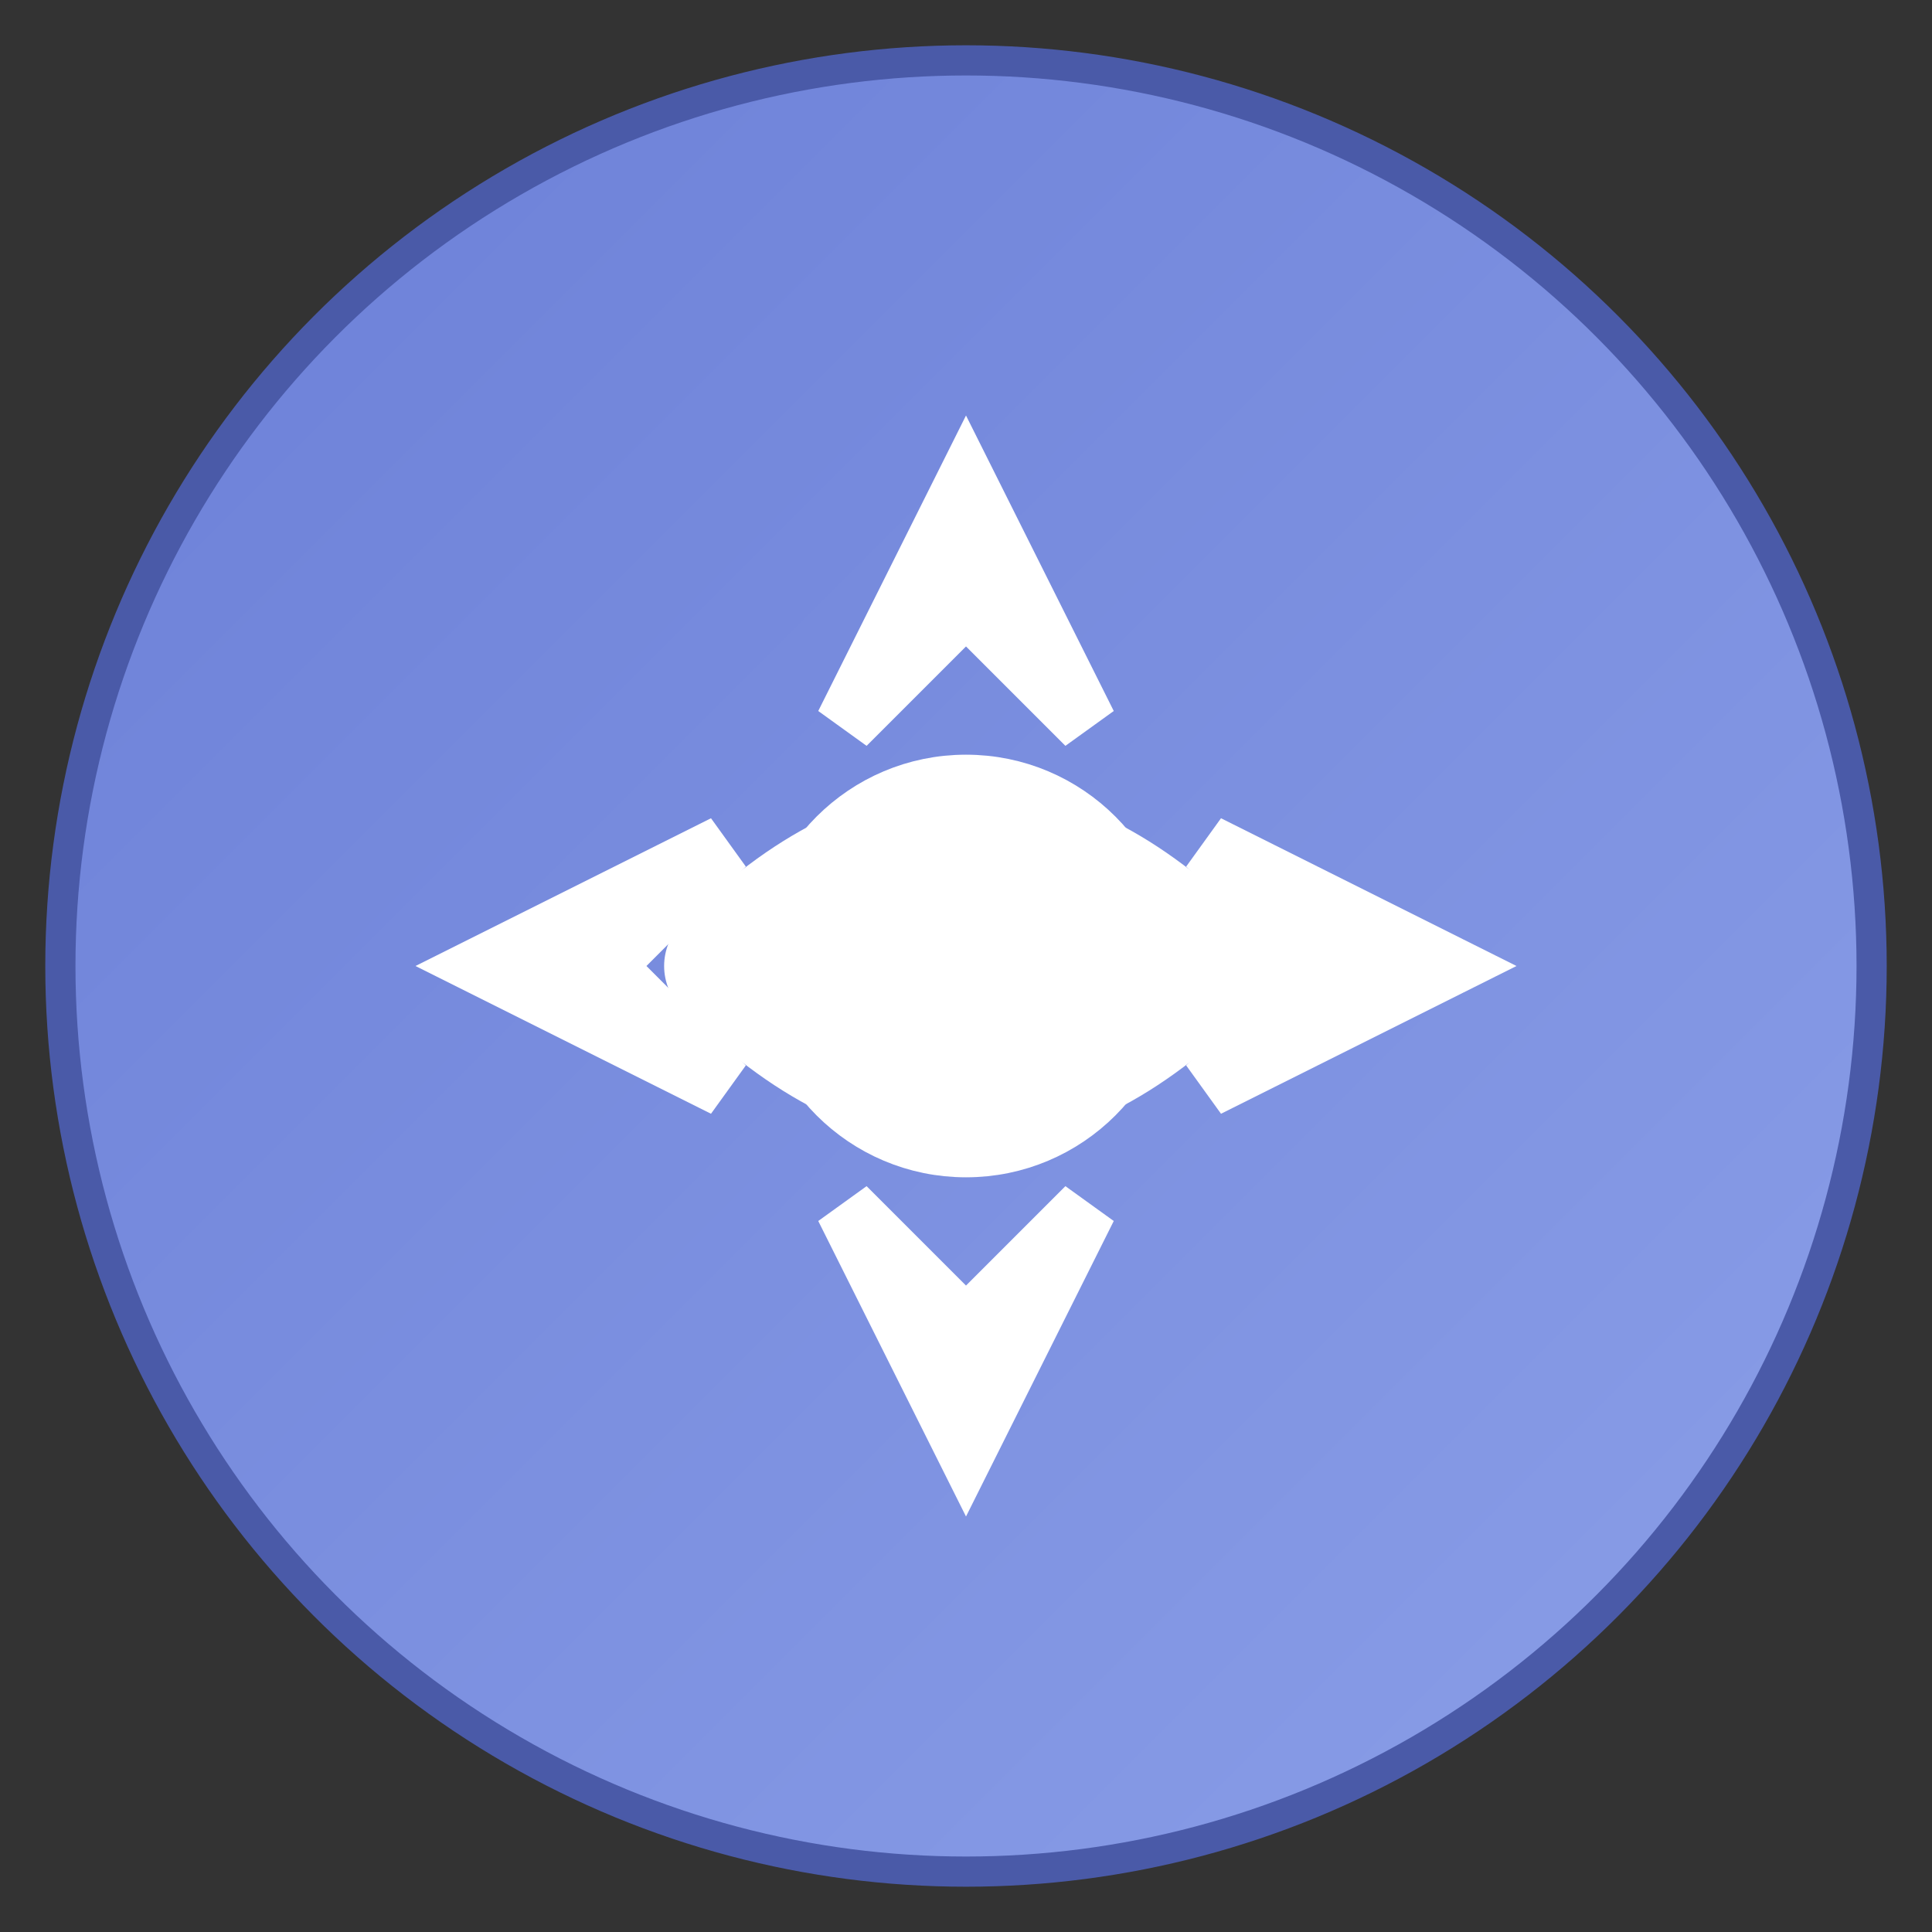
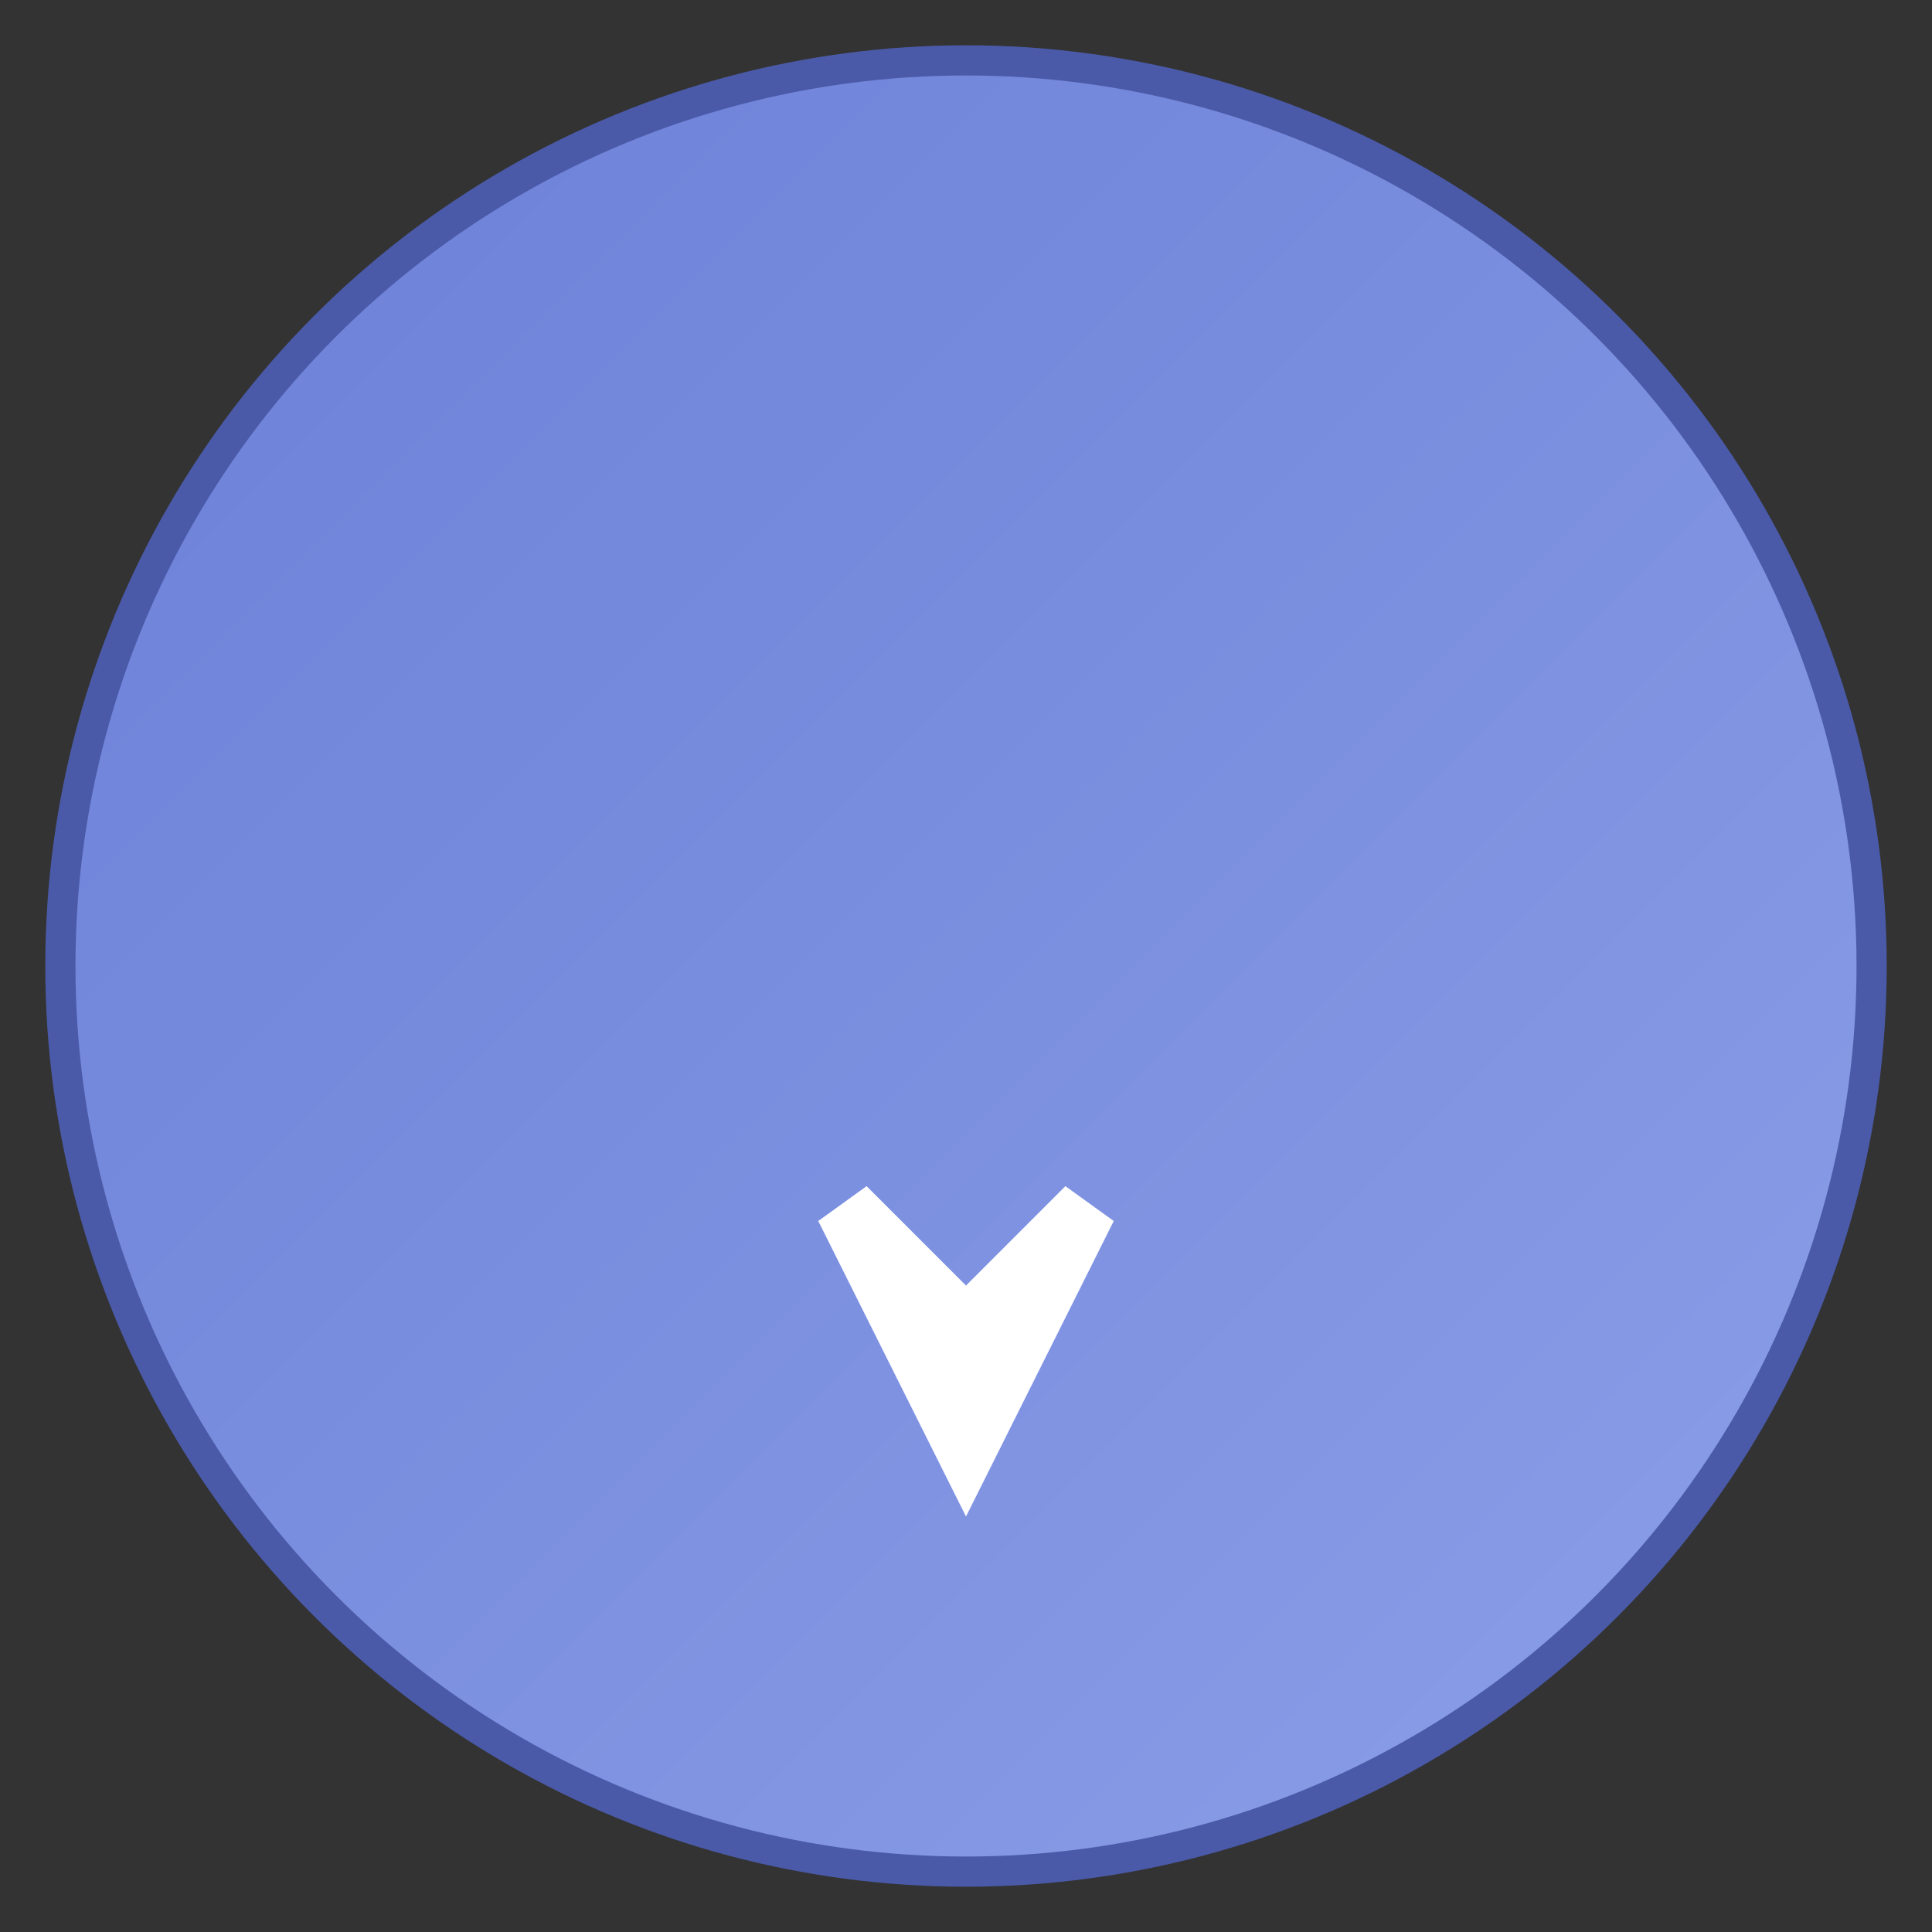
<svg xmlns="http://www.w3.org/2000/svg" viewBox="0 0 32 32" width="32" height="32">
  <rect x="0" y="0" width="32" height="32" fill="#333333" stroke="none" />
  <defs>
    <linearGradient id="gradLight" x1="0%" y1="0%" x2="100%" y2="100%">
      <stop offset="0%" style="stop-color:#6B7FD7;stop-opacity:1" />
      <stop offset="100%" style="stop-color:#8B9FE8;stop-opacity:1" />
    </linearGradient>
    <linearGradient id="gradDark" x1="0%" y1="0%" x2="100%" y2="100%">
      <stop offset="0%" style="stop-color:#1A1F3A;stop-opacity:1" />
      <stop offset="100%" style="stop-color:#2D3560;stop-opacity:1" />
    </linearGradient>
    <style> .bg-circle { fill: url(#gradLight); } .foreground { fill: #FFFFFF; stroke: #FFFFFF; } @media (prefers-color-scheme: dark) { .bg-circle { fill: url(#gradDark); } .foreground { fill: #E8EDFF; stroke: #E8EDFF; } .ray-opacity { opacity: 0.95; } .symbol-opacity { opacity: 1; } .center-opacity { opacity: 0.9; } } @media (prefers-color-scheme: light) { .ray-opacity { opacity: 0.9; } .symbol-opacity { opacity: 0.95; } .center-opacity { opacity: 0.8; } } </style>
  </defs>
  <circle class="bg-circle" cx="16" cy="16" r="15" stroke="#4A5AA8" stroke-width="0.5" />
-   <path class="foreground ray-opacity" d="M 16 8 L 14 12 L 16 10 L 18 12 Z" />
  <path class="foreground ray-opacity" d="M 16 24 L 14 20 L 16 22 L 18 20 Z" />
-   <path class="foreground ray-opacity" d="M 8 16 L 12 14 L 10 16 L 12 18 Z" />
-   <path class="foreground ray-opacity" d="M 24 16 L 20 14 L 22 16 L 20 18 Z" />
-   <path class="foreground symbol-opacity" d="M 12 16 Q 16 12 20 16 Q 16 20 12 16" fill="none" stroke-width="2" stroke-linecap="round" />
-   <circle class="foreground center-opacity" cx="16" cy="16" r="3" />
</svg>